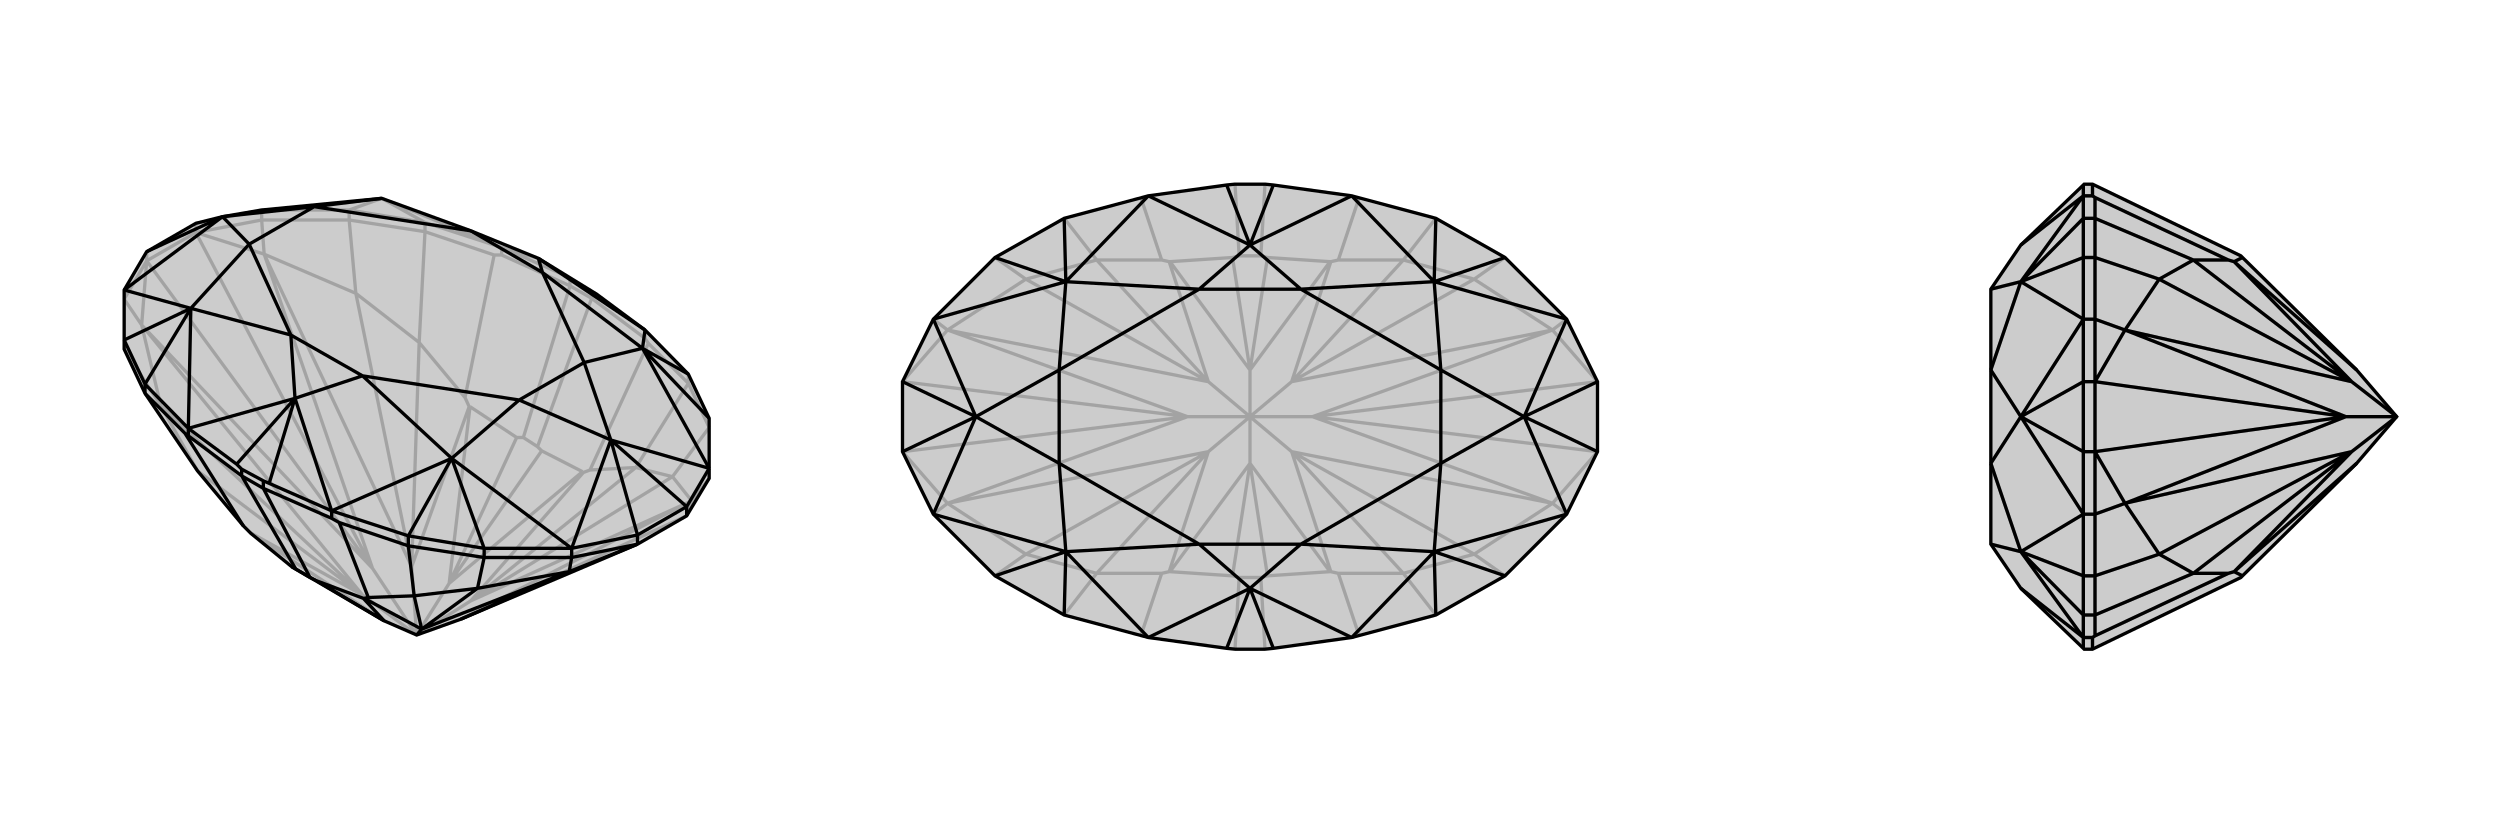
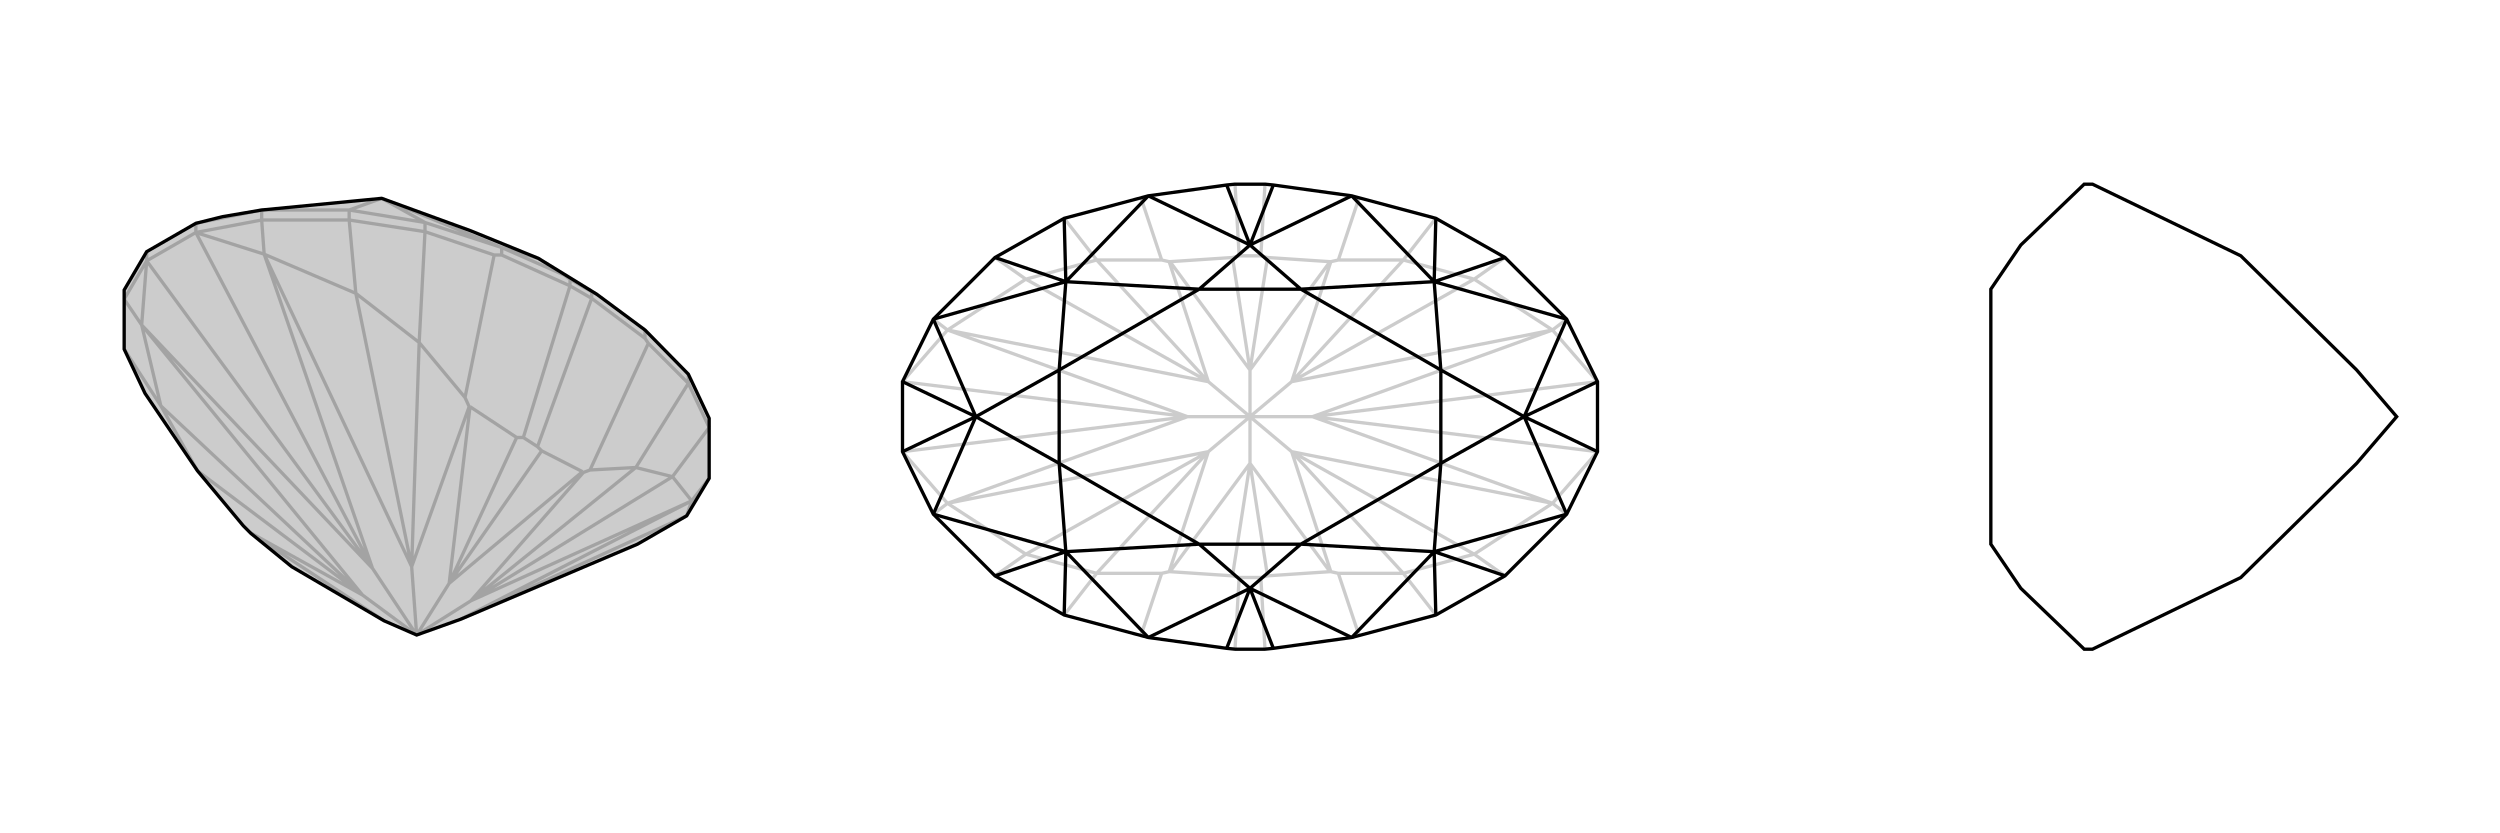
<svg xmlns="http://www.w3.org/2000/svg" viewBox="0 0 3000 1000">
  <g stroke="currentColor" stroke-width="4" fill="none" transform="translate(0 -45)">
    <path fill="currentColor" stroke="none" fill-opacity=".2" d="M565,322L458,283L314,297L267,305L235,313L176,347L149,393L149,453L149,464L174,517L237,610L292,676L300,684L301,685L350,725L461,790L500,807L553,788L765,698L824,664L851,619L851,607L851,547L826,494L774,441L716,398L646,355z" />
    <path stroke-opacity=".2" d="M646,355L602,342M646,355L677,375M458,283L602,342M458,283L510,312M458,283L419,297M500,807L539,745M500,807L435,759M500,807L494,725M500,807L447,727M500,807L565,766M461,790L301,685M539,745L564,533M539,745L620,570M539,745L699,611M539,745L650,586M435,759L300,684M494,725L563,533M565,766L700,612M435,759L237,610M494,725L503,456M565,766L763,606M435,759L170,435M435,759L193,532M494,725L317,350M494,725L427,397M565,766L830,646M565,766L807,617M447,727L170,435M447,727L317,350M553,788L830,646M447,727L176,358M447,727L235,324M553,788L824,664M628,570L645,581M564,533L563,533M620,570L628,570M564,533L620,570M563,533L558,522M628,570L684,388M699,611L700,612M650,586L645,581M699,611L650,586M700,612L708,609M645,581L710,403M558,522L503,456M558,522L593,351M708,609L763,606M708,609L778,457M237,610L193,532M503,456L427,397M503,456L510,323M763,606L807,617M763,606L826,505M193,532L170,435M193,532L149,464M427,397L317,350M427,397L419,309M807,617L830,646M807,617L851,558M170,435L176,358M170,435L149,404M317,350L235,324M317,350L314,309M830,646L824,664M830,646L851,619M716,398L710,395M710,403L774,451M677,375L684,380M677,375L602,342M684,388L602,351M710,395L684,380M684,388L710,403M710,403L710,395M684,388L684,380M778,457L774,451M778,457L826,505M774,441L774,451M602,342L510,312M593,351L602,351M593,351L510,323M602,342L602,351M826,505L851,558M826,505L826,494M510,312L419,297M510,323L419,309M510,323L510,312M314,297L419,297M419,309L314,309M419,297L419,309M149,404L176,358M314,297L235,313M314,309L235,324M314,297L314,309M176,358L235,324M176,347L176,358M235,313L235,324" />
    <path d="M565,322L458,283L314,297L267,305L235,313L176,347L149,393L149,453L149,464L174,517L237,610L292,676L300,684L301,685L350,725L461,790L500,807L553,788L765,698L824,664L851,619L851,607L851,547L826,494L774,441L716,398L646,355z" />
-     <path d="M354,523L226,559M354,523L284,602M354,523L398,658M354,523L323,625M646,355L774,441M229,415L226,559M542,595L398,658M771,463L774,441M229,415L174,506M542,595L490,688M771,463L826,494M229,415L149,393M229,415L149,453M542,595L686,703M542,595L581,703M771,463L851,607M771,463L851,547M267,305L149,393M686,703L733,573M733,573L851,607M267,305L176,347M733,573L765,687M733,573L824,653M646,355L651,372M354,523L349,447M354,523L435,496M458,283L377,293M229,415L349,447M229,415L299,338M542,595L435,496M542,595L623,525M771,463L651,372M771,463L701,480M267,305L377,293M267,305L299,338M733,573L623,525M733,573L701,480M565,322L651,372M349,447L435,496M565,322L377,293M349,447L299,338M435,496L623,525M651,372L701,480M377,293L299,338M623,525L701,480M500,807L506,800M461,790L436,763M461,790L380,742M506,800L437,763M506,800L497,760M506,800L683,731M506,800L573,751M553,788L683,731M355,728L372,738M350,725L355,728M355,728L290,616M436,763L437,763M380,742L372,738M436,763L380,742M437,763L442,762M372,738L316,631M292,676L222,565M442,762L497,760M442,762L407,672M497,760L573,751M497,760L490,700M573,751L683,731M573,751L581,714M683,731L765,698M683,731L686,714M284,602L290,608M284,602L226,559M290,616L226,568M323,625L316,622M323,625L398,658M316,631L398,667M290,608L316,622M290,616L316,631M290,616L290,608M316,631L316,622M226,559L174,506M222,565L226,568M222,565L174,517M226,559L226,568M398,658L490,688M407,672L398,667M407,672L490,700M398,658L398,667M174,506L149,453M174,517L174,506M490,688L581,703M490,700L581,714M490,700L490,688M686,703L581,703M581,714L686,714M581,703L581,714M851,607L824,653M686,703L765,687M686,714L765,698M686,703L686,714M824,653L765,687M824,653L824,664M765,687L765,698" />
  </g>
  <g stroke="currentColor" stroke-width="4" fill="none" transform="translate(1000 0)">
-     <path fill="currentColor" stroke="none" fill-opacity=".2" d="M482,779L518,779L528,778L622,765L723,738L806,691L880,617L917,542L917,458L880,383L806,309L723,262L622,235L528,222L518,221L482,221L472,222L378,235L277,262L194,309L120,383L83,458L83,542L120,617L194,691L277,738L378,765L472,778z" />
    <path stroke-opacity=".2" d="M500,500L500,444M500,500L500,556M500,500L450,542M500,500L450,458M500,500L425,500M500,500L550,458M500,500L550,542M500,500L575,500M500,556L404,686M500,556L479,691M500,444L404,314M500,444L479,309M500,444L596,314M500,444L521,309M500,556L596,686M500,556L521,691M450,542L403,686M450,458L403,314M550,458L597,314M550,542L597,686M450,542L316,688M450,458L316,312M550,458L684,312M550,542L684,688M450,542L137,604M450,542L231,665M450,458L137,396M450,458L231,335M550,458L863,396M550,458L769,335M550,542L863,604M550,542L769,665M425,500L137,604M425,500L137,396M575,500L863,396M575,500L863,604M425,500L83,542M425,500L83,458M575,500L917,458M575,500L917,542M487,693L513,693M487,307L513,307M404,686L403,686M479,691L487,693M404,686L479,691M403,686L394,688M487,693L482,779M404,314L403,314M479,309L487,307M404,314L479,309M403,314L394,312M487,307L482,221M596,314L597,314M521,309L513,307M596,314L521,309M597,314L606,312M513,307L518,221M596,686L597,686M521,691L513,693M596,686L521,691M597,686L606,688M513,693L518,779M394,688L316,688M394,688L369,763M394,312L316,312M394,312L369,237M606,312L684,312M606,312L631,237M606,688L684,688M606,688L631,763M316,688L231,665M316,688L277,738M316,312L231,335M316,312L277,262M684,312L769,335M684,312L723,262M684,688L769,665M684,688L723,738M231,665L137,604M231,665L194,691M231,335L137,396M231,335L194,309M769,335L863,396M769,335L806,309M769,665L863,604M769,665L806,691M137,604L83,542M137,604L120,617M137,396L83,458M137,396L120,383M863,396L917,458M863,396L880,383M863,604L917,542M863,604L880,617" />
    <path d="M482,779L518,779L528,778L622,765L723,738L806,691L880,617L917,542L917,458L880,383L806,309L723,262L622,235L528,222L518,221L482,221L472,222L378,235L277,262L194,309L120,383L83,458L83,542L120,617L194,691L277,738L378,765L472,778z" />
    <path d="M500,294L378,235M500,294L472,222M500,706L378,765M500,706L472,778M500,706L622,765M500,706L528,778M500,294L622,235M500,294L528,222M279,338L378,235M279,662L378,765M721,662L622,765M721,338L622,235M279,338L277,262M279,662L277,738M721,662L723,738M721,338L723,262M279,338L120,383M279,338L194,309M279,662L120,617M279,662L194,691M721,662L880,617M721,662L806,691M721,338L880,383M721,338L806,309M171,500L120,383M171,500L120,617M880,617L829,500M829,500L880,383M171,500L83,458M171,500L83,542M829,500L917,542M829,500L917,458M500,294L439,347M500,294L561,347M500,706L439,653M500,706L561,653M279,338L439,347M279,338L271,444M279,662L439,653M279,662L271,556M721,662L561,653M721,662L729,556M721,338L561,347M721,338L729,444M171,500L271,444M171,500L271,556M829,500L729,556M829,500L729,444M439,347L561,347M439,653L561,653M439,347L271,444M439,653L271,556M561,653L729,556M561,347L729,444M271,444L271,556M729,556L729,444" />
  </g>
  <g stroke="currentColor" stroke-width="4" fill="none" transform="translate(2000 0)">
-     <path fill="currentColor" stroke="none" fill-opacity=".2" d="M389,653L389,556L389,444L389,347L425,294L500,222L501,221L511,221L689,307L691,309L828,444L876,500L828,556L691,691L689,693L511,779L501,779L500,778L425,706z" />
-     <path stroke-opacity=".2" d="M425,294L500,235M425,706L500,765M425,338L500,235M425,662L500,765M425,338L500,262M425,662L500,738M425,338L500,383M425,338L500,309M425,662L500,617M425,662L500,691M425,500L500,383M425,500L500,617M425,500L500,458M425,500L500,542M425,338L389,347M425,338L389,444M425,662L389,653M425,662L389,556M425,500L389,444M425,500L389,556M876,500L822,542M876,500L822,458M876,500L815,500M828,556L681,686M828,444L681,314M822,542L681,686M822,458L681,314M822,542L632,688M822,458L632,312M822,542L550,604M822,542L591,665M822,458L550,396M822,458L591,335M815,500L550,604M815,500L550,396M815,500L514,542M815,500L514,458M681,686L681,686M681,686L691,691M681,686L674,688M681,314L681,314M681,314L691,309M681,314L674,312M674,688L632,688M674,688L514,763M674,312L632,312M674,312L514,237M632,688L591,665M632,688L514,738M632,312L591,335M632,312L514,262M591,665L550,604M591,665L514,691M591,335L550,396M591,335L514,309M550,604L514,542M550,604L514,617M550,396L514,458M550,396L514,383M500,778L500,765M511,779L511,765M500,222L500,235M511,221L511,235M500,765L500,738M514,763L511,765M514,763L514,738M500,765L511,765M500,235L500,262M514,237L511,235M514,237L514,262M500,235L511,235M500,738L500,691M514,738L514,691M514,738L500,738M500,262L500,309M514,262L514,309M514,262L500,262M500,617L500,691M514,691L514,617M500,691L514,691M500,383L500,309M514,309L514,383M500,309L514,309M500,617L500,542M514,617L514,542M500,617L514,617M500,383L500,458M514,383L514,458M500,383L514,383M500,542L500,458M514,542L514,458M500,542L514,542M500,458L514,458" />
    <path d="M389,653L389,556L389,444L389,347L425,294L500,222L501,221L511,221L689,307L691,309L828,444L876,500L828,556L691,691L689,693L511,779L501,779L500,778L425,706z" />
-     <path d="M425,706L500,765M425,294L500,235M425,662L500,765M425,338L500,235M425,662L500,738M425,338L500,262M425,662L500,617M425,662L500,691M425,338L500,383M425,338L500,309M500,617L425,500M425,500L500,383M425,500L500,542M425,500L500,458M425,662L389,653M425,662L389,556M425,338L389,347M425,338L389,444M425,500L389,556M425,500L389,444M876,500L822,458M876,500L822,542M876,500L815,500M828,444L681,314M828,556L681,686M822,458L681,314M822,542L681,686M822,458L632,312M822,542L632,688M822,458L550,396M822,458L591,335M822,542L550,604M822,542L591,665M815,500L550,396M815,500L550,604M815,500L514,458M815,500L514,542M681,314L681,314M681,314L691,309M681,314L674,312M681,686L681,686M681,686L691,691M681,686L674,688M674,312L632,312M674,312L514,237M674,688L632,688M674,688L514,763M632,312L591,335M632,312L514,262M632,688L591,665M632,688L514,738M591,335L550,396M591,335L514,309M591,665L550,604M591,665L514,691M550,396L514,458M550,396L514,383M550,604L514,542M550,604L514,617M500,222L500,235M511,221L511,235M500,778L500,765M511,779L511,765M500,235L500,262M514,237L511,235M514,237L514,262M500,235L511,235M500,765L500,738M514,763L511,765M514,763L514,738M500,765L511,765M500,262L500,309M514,262L514,309M514,262L500,262M500,738L500,691M514,738L514,691M514,738L500,738M500,383L500,309M514,309L514,383M500,309L514,309M500,617L500,691M514,691L514,617M500,691L514,691M500,383L500,458M514,383L514,458M500,383L514,383M500,617L500,542M514,617L514,542M500,617L514,617M500,458L500,542M514,458L514,542M500,458L514,458M500,542L514,542" />
  </g>
</svg>